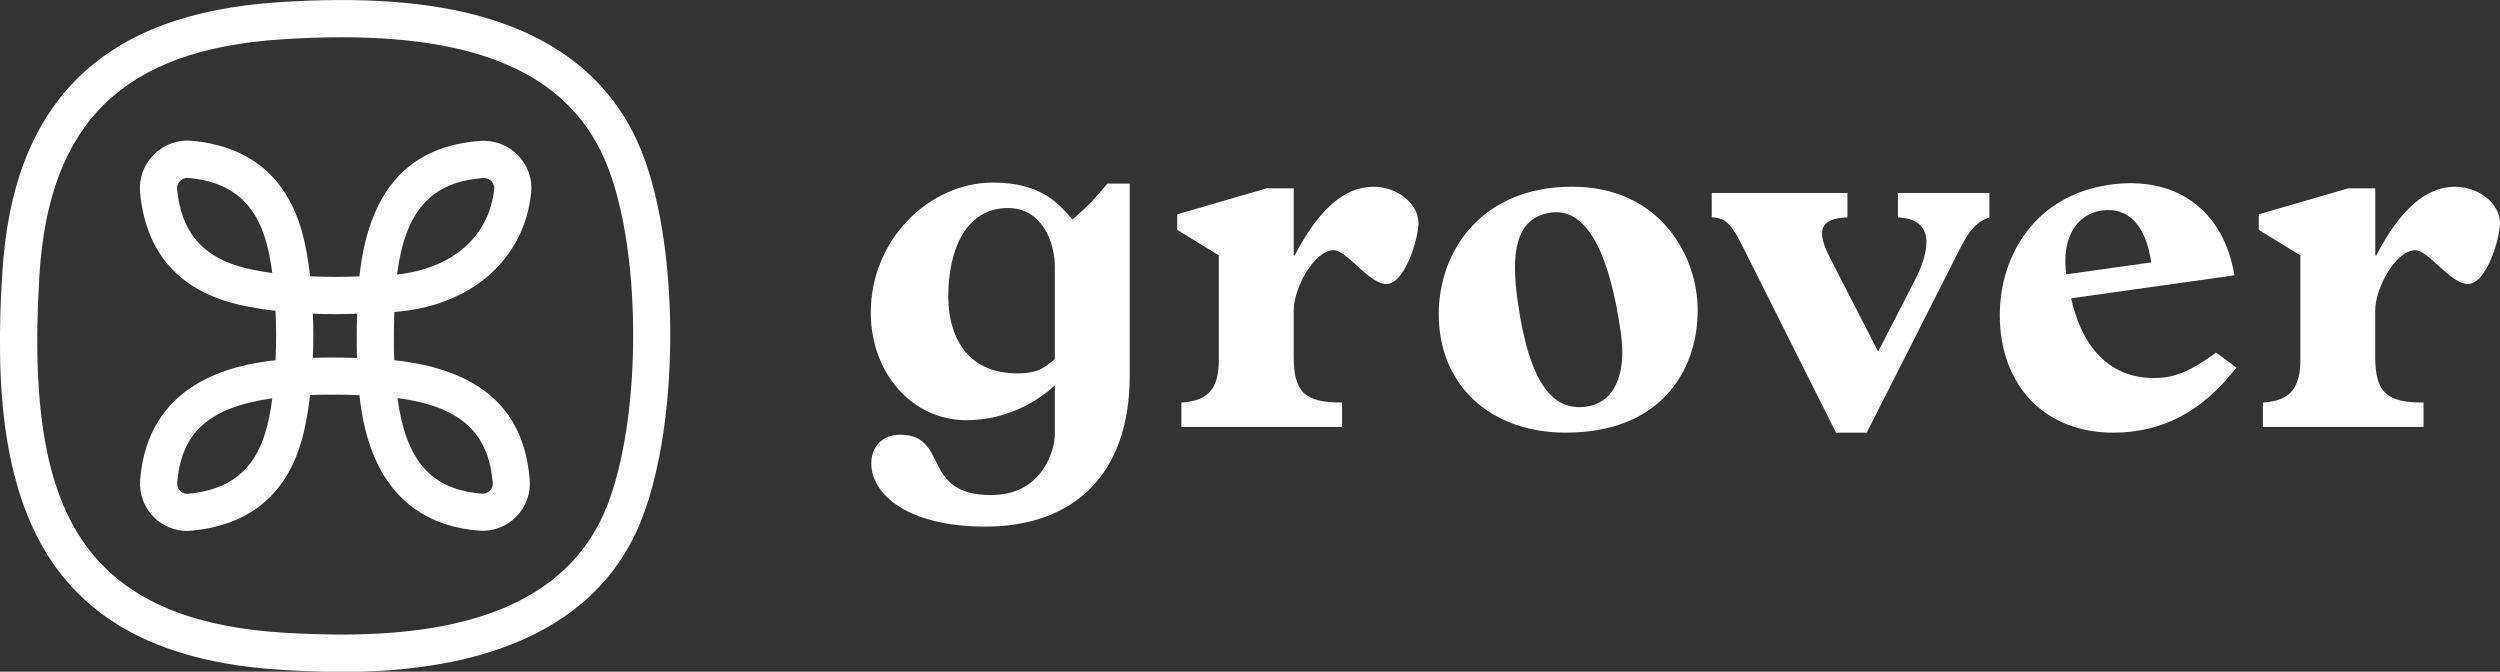
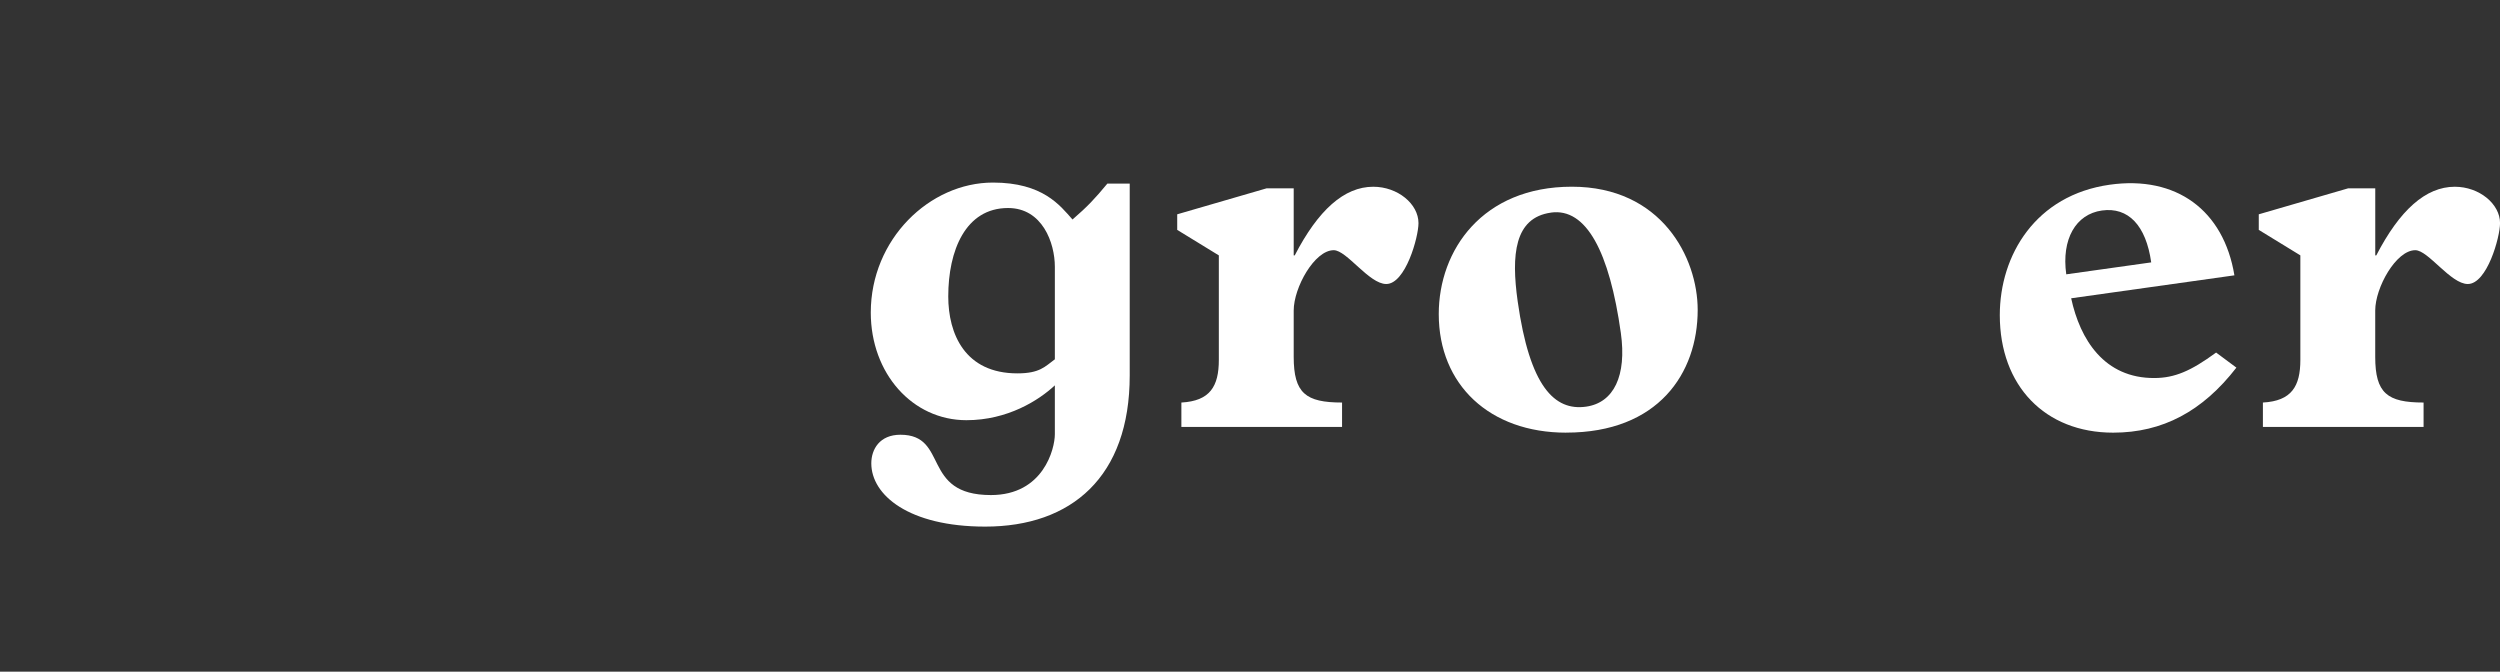
<svg xmlns="http://www.w3.org/2000/svg" id="Layer_1" data-name="Layer 1" viewBox="0 0 672.18 180.59">
  <rect x="0" y="0" width="672.18" height="180.59" fill="#333333" stroke="none" />
  <defs>
    <style>
      .cls-1 {
        fill: #fff;
      }
    </style>
  </defs>
  <g>
    <path class="cls-1" d="M303.75,49.36v51.59c0,27.26-15.66,40.64-38.86,40.64-20.55,0-30.62-8.48-30.62-17.01,0-3.77,2.24-7.69,7.83-7.69,13.14,0,5.45,16.22,24.33,16.22,14.12,0,17.19-12.44,17.19-16.36v-13.14c-4.33,4.05-12.72,9.37-23.77,9.37-14.54,0-25.72-12.58-25.72-28.94,0-19.71,15.8-34.95,32.85-34.95,13.42,0,18.03,6.15,21.39,9.93,4.05-3.5,6.01-5.59,9.37-9.65h6.01ZM283.62,71.73c0-6.43-3.36-15.8-12.58-15.8-11.46,0-16.08,11.46-16.08,23.77,0,10.07,4.47,20.69,18.59,20.69,6.01,0,7.41-1.82,10.07-3.78v-24.88Z" />
    <path class="cls-1" d="M327.7,68.66l-11.18-6.85v-4.19l24.05-6.99h7.27v18.03h.28c6.29-12.16,13.28-18.45,21.11-18.45,6.57,0,12.16,4.61,12.16,9.79,0,3.78-3.5,16.36-8.67,16.36-4.61,0-10.62-9.09-14.12-9.09-5.17,0-10.76,10.06-10.76,16.22v12.44c0,9.79,3.22,12.3,13,12.3v6.57h-43.2v-6.57c7.69-.42,10.07-4.33,10.07-11.46v-28.1Z" />
    <path class="cls-1" d="M421.09,116.33c-20.55,0-34.25-12.86-34.25-31.88,0-17.19,11.74-34.25,35.79-34.25s33.83,19.01,33.83,33.13c0,17.06-10.63,32.99-35.37,32.99ZM416.99,57.17c-9.83,1.38-10.68,11.38-8.93,23.84,3.23,22.98,9.94,29.52,18.38,28.33,7.48-1.05,10.97-8.32,9.36-19.81-3.05-21.73-9.26-33.71-18.81-32.37Z" />
-     <path class="cls-1" d="M501.9,116.33h-8.25l-24.88-49.63c-2.8-5.59-4.47-8.25-8.53-8.25v-6.57h36.49v6.57c-7.55.28-8.39,3.64-4.75,10.77l13,25.3,9.79-19.01c4.47-8.67,5.31-16.64-4.47-17.06v-6.57h24.6v6.57c-2.38.84-4.75,2.1-7.83,8.25l-25.16,49.63Z" />
    <path class="cls-1" d="M601.3,98.85c-9.09,11.74-19.85,17.48-33.13,17.48-18.31,0-30.48-12.58-30.48-31.6,0-16.17,9.65-32.27,29.58-35.07,17.86-2.51,30.61,6.85,33.5,24.37l-43.89,6.17c2.39,11.06,8.87,21.55,22.47,21.44,5.31-.04,9.65-1.82,16.5-6.85l5.45,4.05ZM578.4,70.55c-1.4-9.97-6.19-14.94-13.25-13.95-7.06.99-10.91,7.74-9.59,17.16l22.84-3.21Z" />
    <path class="cls-1" d="M618.5,68.66l-11.18-6.85v-4.19l24.05-6.99h7.27v18.03h.28c6.29-12.16,13.28-18.45,21.11-18.45,6.57,0,12.16,4.61,12.16,9.79,0,3.78-3.5,16.36-8.67,16.36-4.61,0-10.63-9.09-14.12-9.09-5.17,0-10.77,10.06-10.77,16.22v12.44c0,9.79,3.22,12.3,13,12.3v6.57h-43.2v-6.57c7.69-.42,10.07-4.33,10.07-11.46v-28.1Z" />
  </g>
-   <path class="cls-1" d="M91.93,180.66c-6.27,0-11.61-.3-15.4-.51-26.46-1.49-45.42-9.06-57.95-23.16C-.59,135.42-1.09,100.97.62,73.37c1.46-23.57,8.31-40.91,20.94-53C33.83,8.63,51.28,2.16,74.9.6c22.65-1.5,40.79-.15,55.44,4.12,20.91,6.09,35.12,18.25,42.23,36.15h0c10.55,26.54,10.11,75.53-.89,100.81-14.89,34.2-54.72,38.98-79.75,38.98ZM91.77,10.02c-5.12,0-10.52.19-16.21.57C33.17,13.38,13.14,32.94,10.6,73.99c-2.36,38.13,2.41,61.68,15.46,76.36,10.67,12.01,27.36,18.49,51.03,19.82,29.87,1.68,71.23.13,85.43-32.47,9.97-22.89,10.35-69.02.77-93.13h0c-9.3-23.4-32.19-34.55-71.51-34.55Z" />
-   <path class="cls-1" d="M50.34,142.76c-3.32,0-6.51-1.3-8.91-3.66-2.68-2.64-4.05-6.31-3.75-10.06,2.08-26.06,24.53-30.91,36.41-32.18.2-4.36.2-8.91,0-13.28-5.08-.58-9.54-1.44-13.08-2.53-14.03-4.3-21.89-14.13-23.34-29.21-.37-3.82.97-7.56,3.67-10.27,2.71-2.72,6.47-4.08,10.31-3.71,15.46,1.45,25.4,9.69,29.55,24.49.93,3.33,1.67,7.34,2.18,11.94,4.36.2,8.88.21,13.25.01,2.5-22.7,12.81-34.57,31.44-36.32.31-.03.62-.06.94-.08,3.82-.32,7.55,1.07,10.23,3.8,2.65,2.69,3.95,6.38,3.57,10.11-1.84,18.11-16.39,30.58-36.78,32.07-.16,4.79-.17,9.08-.03,12.96,22.72,2.49,34.61,12.81,36.36,31.44l.06.63c.32,3.73-1,7.39-3.64,10.04-2.64,2.66-6.3,4.01-10.02,3.72-25.97-2.07-30.84-24.46-32.12-36.43-4.92-.17-9.31-.18-13.27-.03-.58,5.09-1.44,9.57-2.53,13.12-4.32,14.07-14.18,21.92-29.32,23.35-.4.04-.8.06-1.2.06ZM73.21,107.1c-16.98,2.38-24.48,9.19-25.55,22.69-.09,1.15.46,1.87.8,2.2.33.33,1.06.87,2.15.77,11.02-1.04,17.6-6.22,20.69-16.32.78-2.53,1.42-5.69,1.91-9.33ZM106.86,107.02c2.35,17.08,9.18,24.63,22.71,25.71,1.09.08,1.8-.46,2.13-.79.33-.33.86-1.05.77-2.12l-.05-.57c-1.24-13.21-8.98-20.05-25.56-22.22ZM89.29,96.13c2.13,0,4.36.04,6.7.11-.11-3.64-.1-7.58.03-11.89-3.93.15-7.96.15-11.89,0,.15,3.92.14,7.95,0,11.86,1.65-.05,3.37-.08,5.16-.08ZM130.1,47.87c-.08,0-.16,0-.24.01l-.84.07c-13.29,1.25-20.13,9.06-22.26,25.85,14.77-1.55,24.81-10.2,26.11-22.98.11-1.05-.43-1.76-.75-2.1-.54-.55-1.27-.85-2.03-.85ZM50.44,47.82c-1.02,0-1.69.51-2.01.83-.35.35-.91,1.1-.8,2.25,1.06,10.97,6.24,17.52,16.32,20.61,2.51.77,5.65,1.41,9.26,1.9-.43-3.2-.98-6.04-1.63-8.34-3-10.71-9.62-16.18-20.85-17.23-.1,0-.2-.01-.29-.01Z" />
</svg>